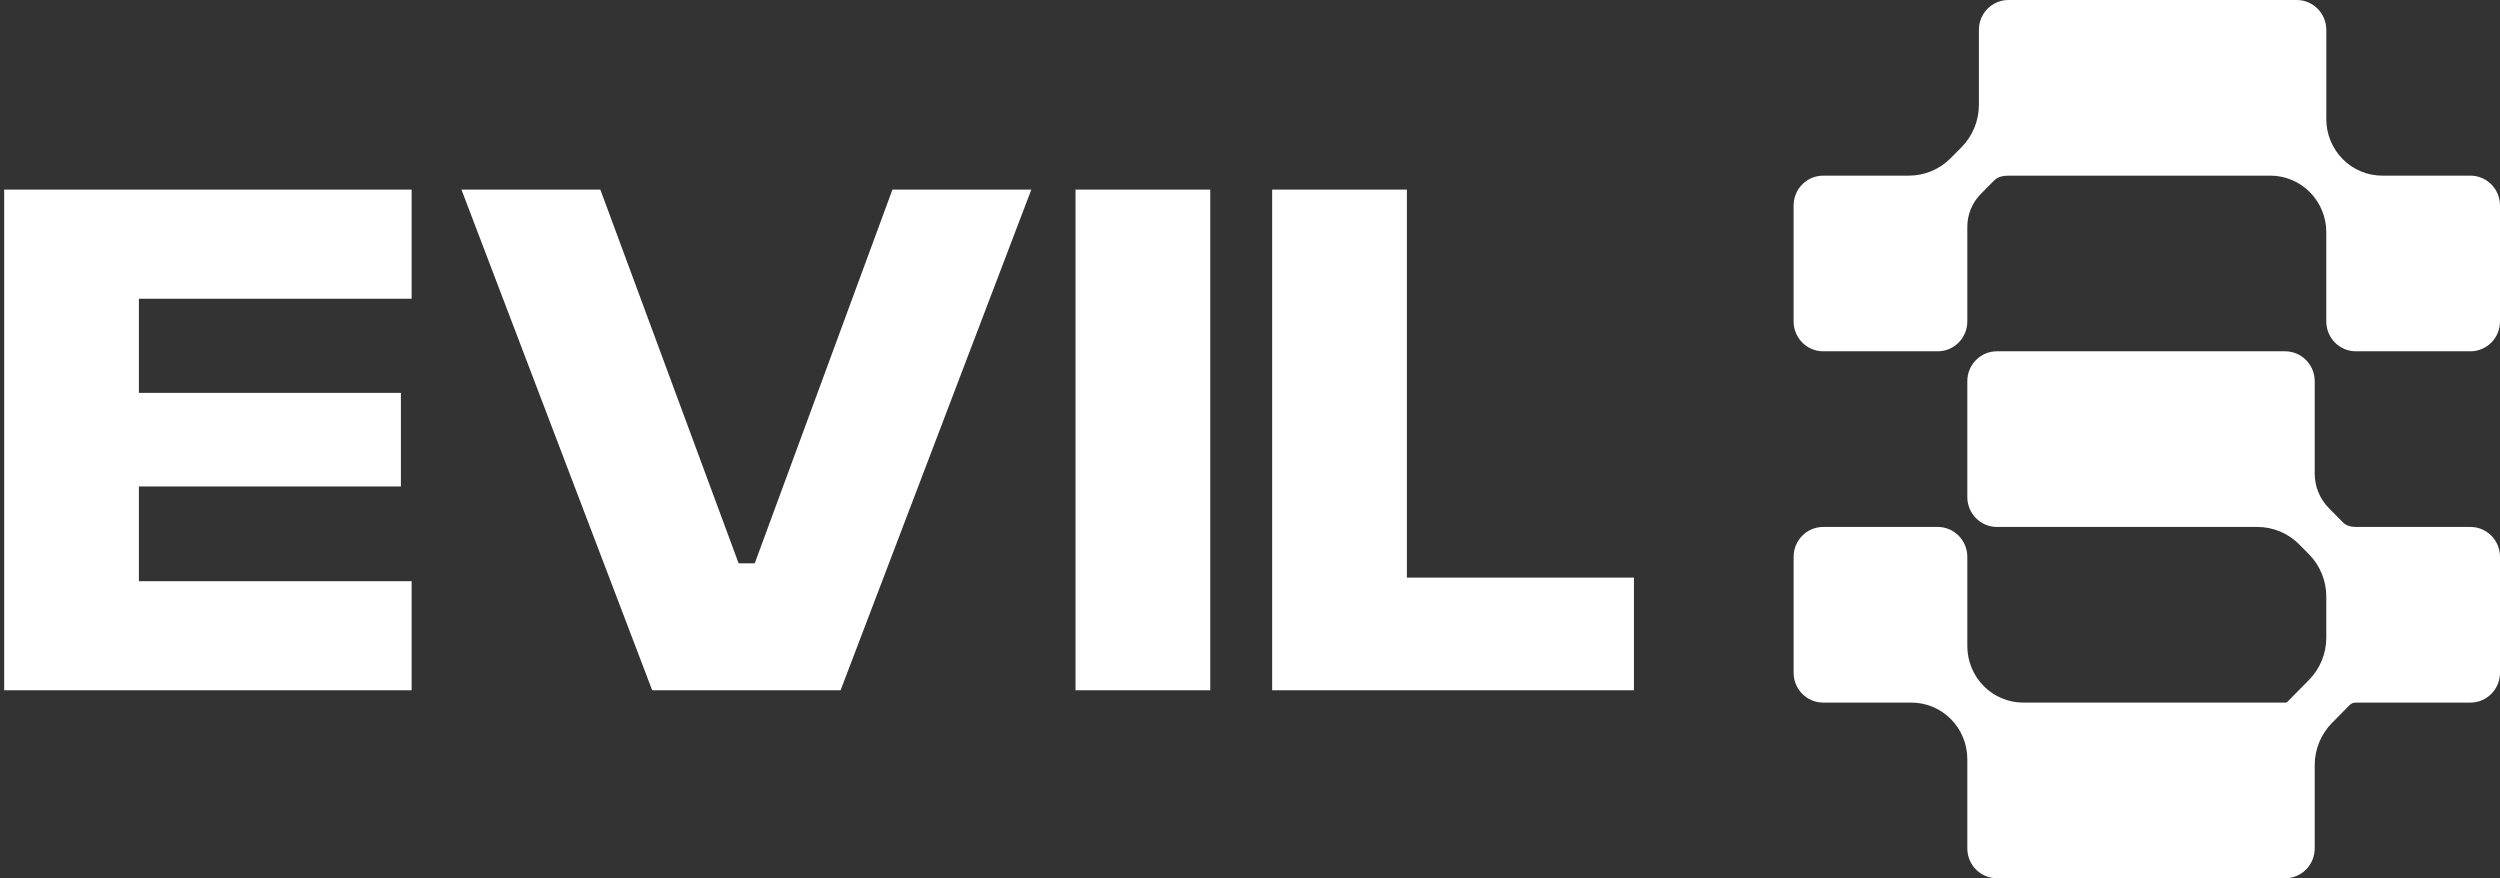
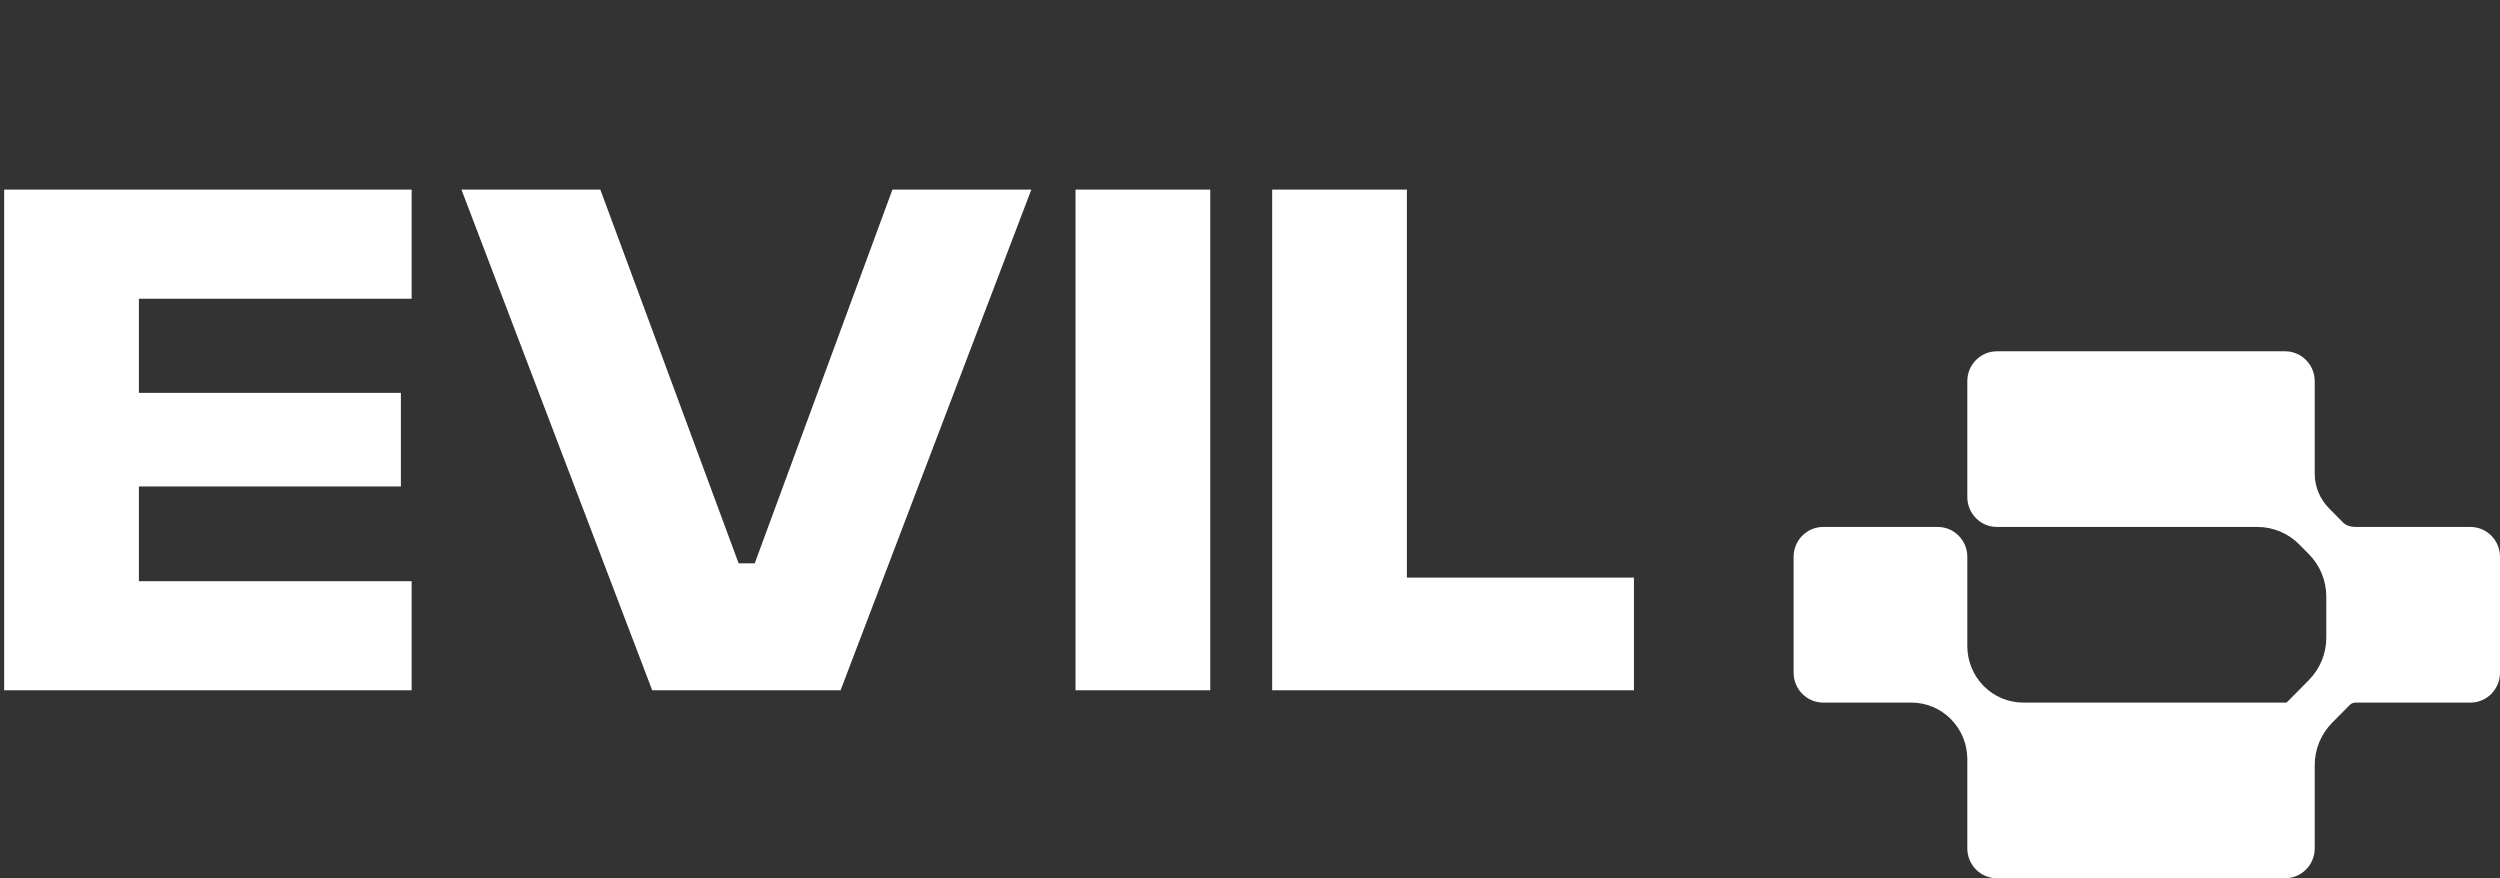
<svg xmlns="http://www.w3.org/2000/svg" width="501" height="176" viewBox="0 0 501 176" fill="none">
  <rect x="0" y="0" width="501" height="176" fill="#333333" stroke="none" />
  <g clip-path="url(#clip0_637_188)">
-     <path d="M396.57 5.991C396.57 2.683 399.223 0 402.496 0H460.265C463.538 0 466.191 2.683 466.191 5.991V23.869C466.188 26.868 467.367 29.747 469.472 31.882C470.508 32.932 471.741 33.766 473.101 34.335C474.461 34.905 475.92 35.199 477.395 35.2H495.074C498.347 35.2 501 37.883 501 41.191V64.409C501 67.717 498.347 70.4 495.074 70.4H472.115C468.842 70.4 466.189 67.717 466.189 64.409V46.529C466.192 43.531 465.013 40.653 462.908 38.518C461.872 37.468 460.639 36.635 459.279 36.065C457.919 35.495 456.46 35.201 454.985 35.2H402.496C401.448 35.2 400.36 35.423 399.619 36.172L396.95 38.871C395.218 40.628 394.247 42.996 394.25 45.463V64.409C394.25 67.717 391.597 70.4 388.324 70.4H365.365C362.092 70.4 359.439 67.717 359.439 64.409V41.191C359.439 37.883 362.092 35.2 365.365 35.2H382.543C384.103 35.199 385.647 34.888 387.085 34.285C388.524 33.682 389.829 32.8 390.924 31.69L393.099 29.491C395.326 27.233 396.573 24.188 396.57 21.017V5.991Z" fill="white" />
    <path d="M365.365 105.6C362.092 105.6 359.44 108.283 359.44 111.591V134.809C359.44 138.117 362.092 140.8 365.365 140.8H383.046C386.017 140.8 388.867 141.994 390.968 144.118C393.073 146.253 394.252 149.131 394.25 152.129V170.009C394.25 173.317 396.903 176 400.175 176H457.943C461.217 176 463.869 173.317 463.869 170.009V153.333C463.866 150.166 465.112 147.125 467.336 144.87L470.898 141.268C471.217 140.945 471.665 140.8 472.115 140.8H495.074C498.347 140.8 501 138.117 501 134.809V111.591C501 108.283 498.347 105.6 495.074 105.6H472.115C471.181 105.6 470.217 105.381 469.556 104.714L466.705 101.83C464.886 99.985 463.867 97.497 463.869 94.906V76.391C463.869 73.083 461.217 70.4 457.943 70.4H400.175C396.903 70.4 394.25 73.083 394.25 76.391V99.609C394.25 102.917 396.903 105.6 400.175 105.6H452.397C453.956 105.601 455.5 105.912 456.939 106.515C458.377 107.117 459.682 108 460.777 109.11L462.718 111.073C464.945 113.331 466.193 116.376 466.19 119.547V127.79C466.193 130.961 464.946 134.006 462.718 136.263L458.339 140.693C458.303 140.729 458.261 140.757 458.214 140.775C458.168 140.794 458.118 140.803 458.068 140.801L457.943 140.8H405.455C403.981 140.799 402.521 140.505 401.161 139.935C399.8 139.365 398.567 138.531 397.532 137.481C395.426 135.346 394.247 132.467 394.25 129.468V111.591C394.25 108.283 391.597 105.6 388.324 105.6H365.365ZM254.941 138.332V38.002H281.939V115.758H327.442V138.332H254.941ZM215.537 138.332V38.002H242.534V138.332H215.537ZM130.702 138.332L92.476 38.002H120.309L148.023 112.891H151.249L178.843 38.002H206.677L168.45 138.332H130.702ZM0.837 138.332V38.002H82.489V59.861H27.834V78.731H80.338V97.483H27.834V116.474H82.489V138.332H0.837Z" fill="white" />
  </g>
  <defs>
    <clipPath id="clip0_637_188">
      <rect width="501" height="176" fill="white" />
    </clipPath>
  </defs>
</svg>